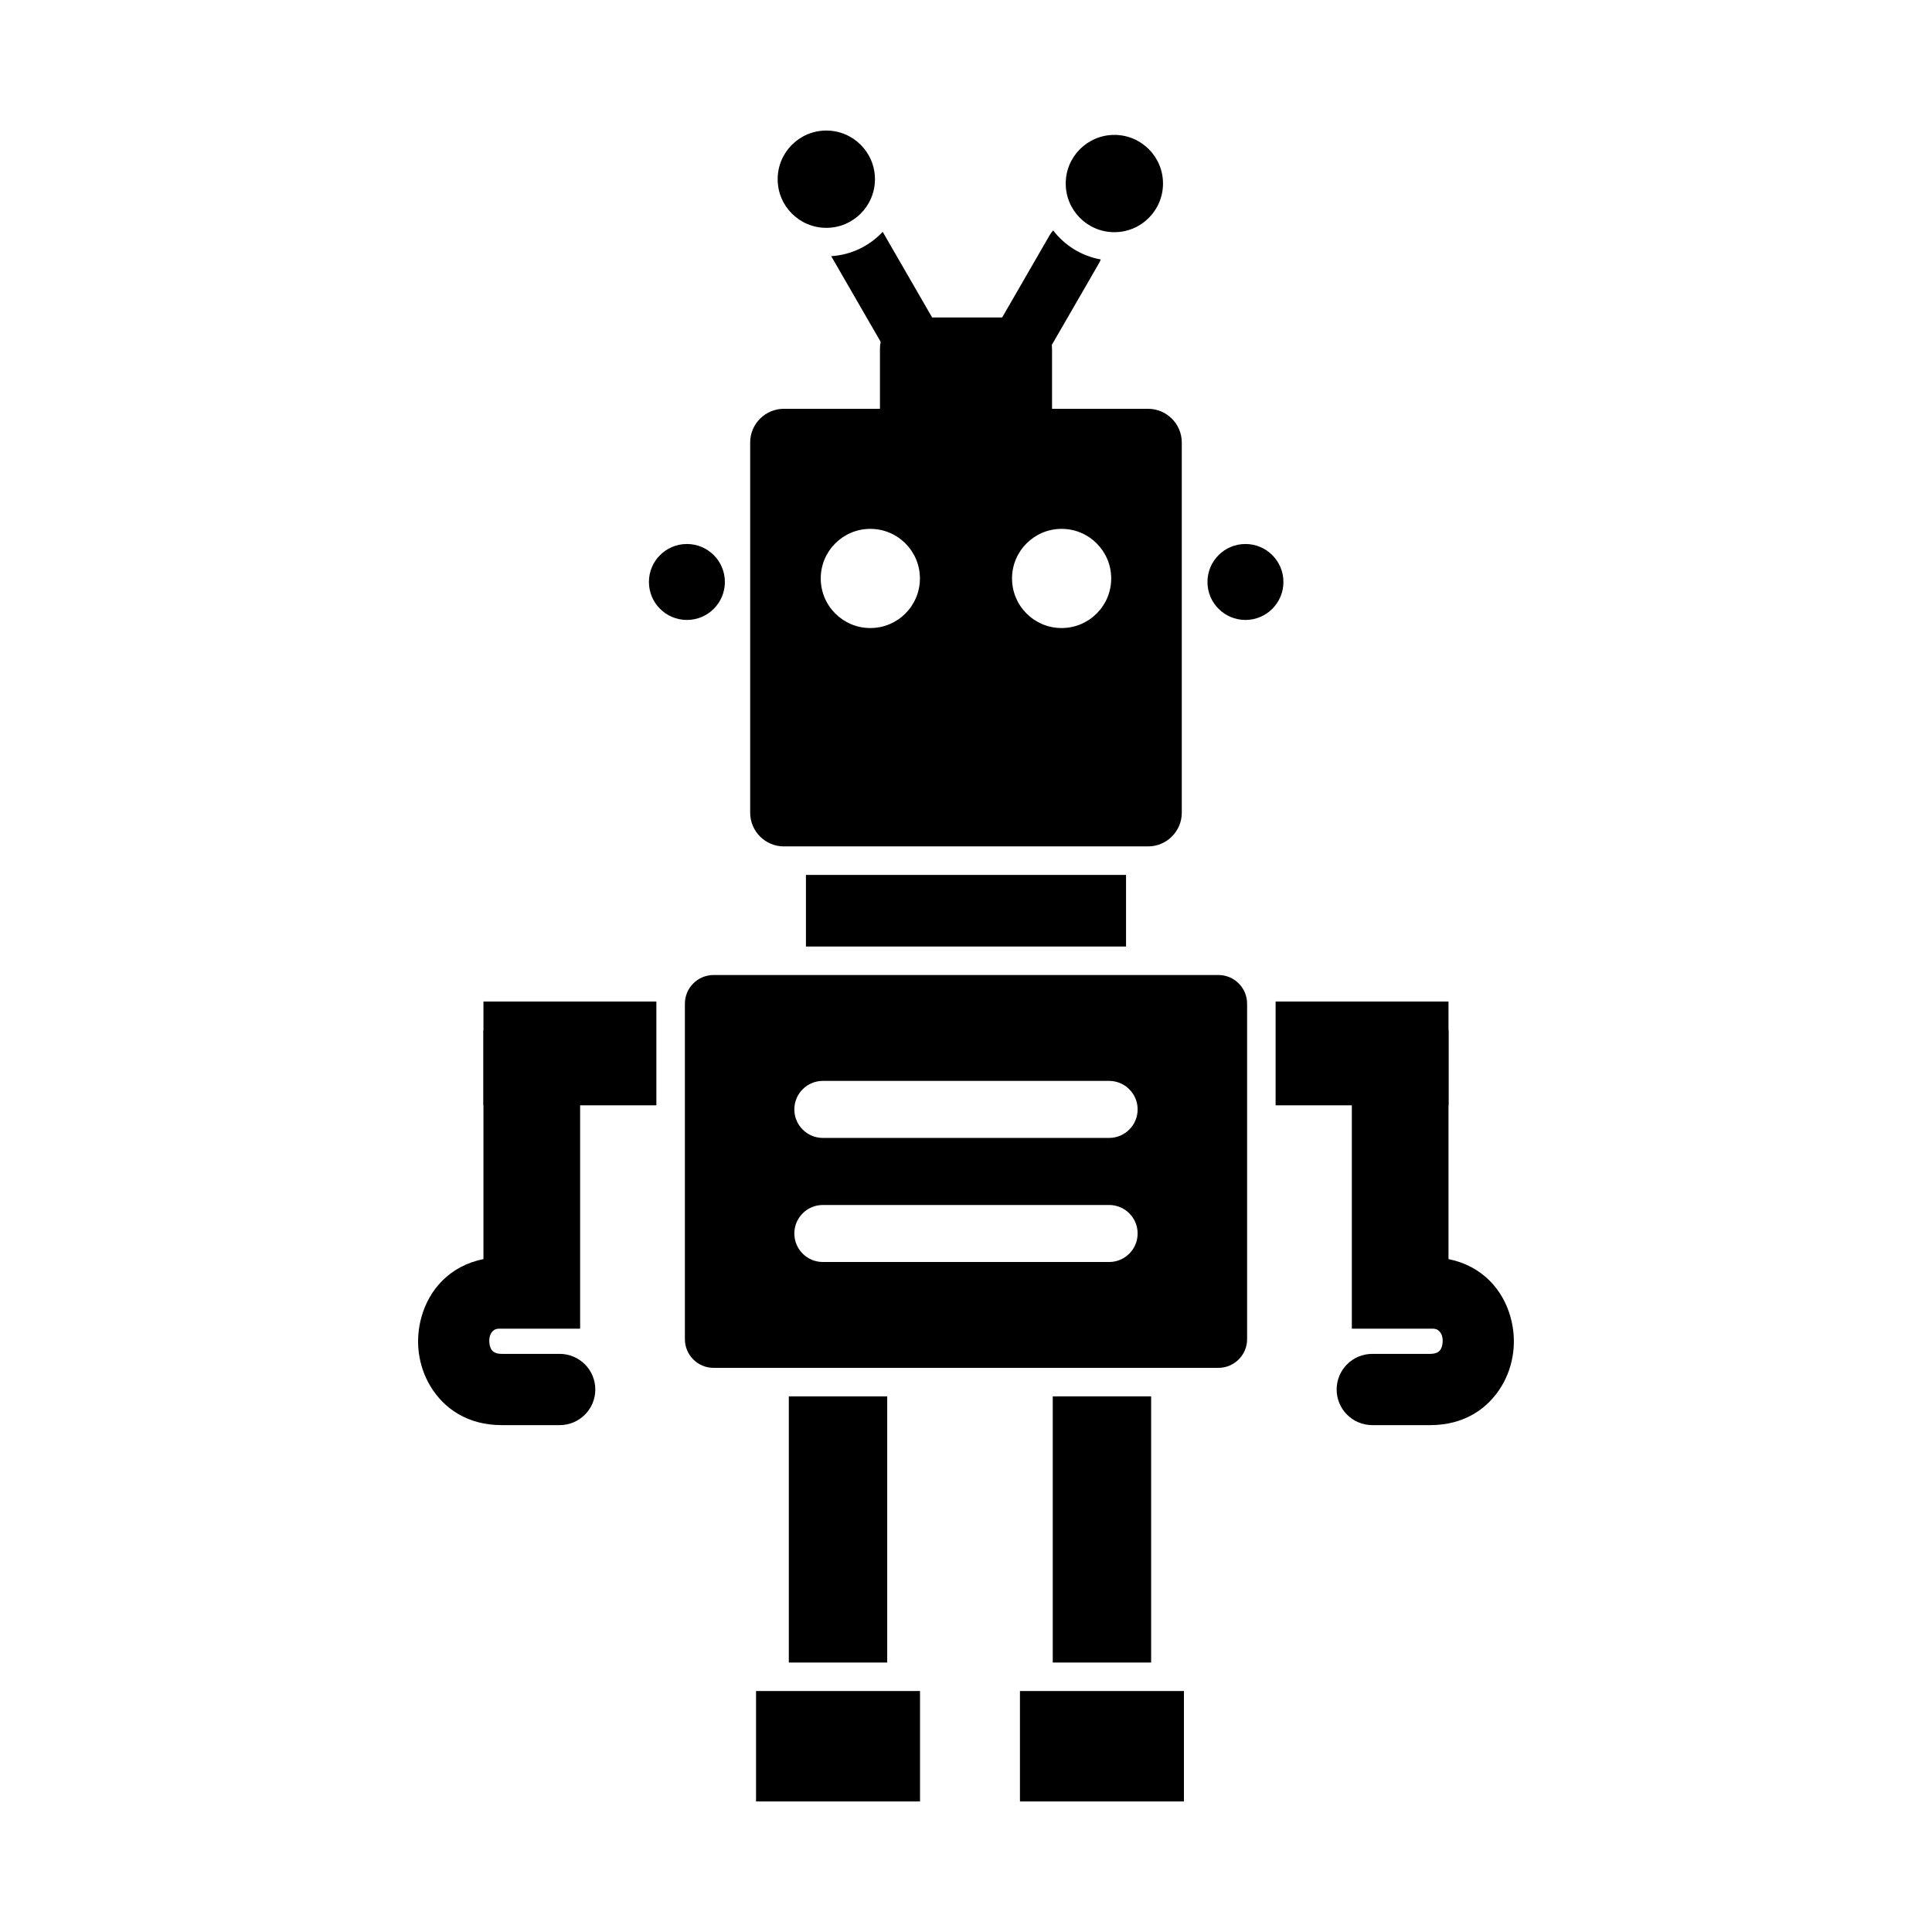
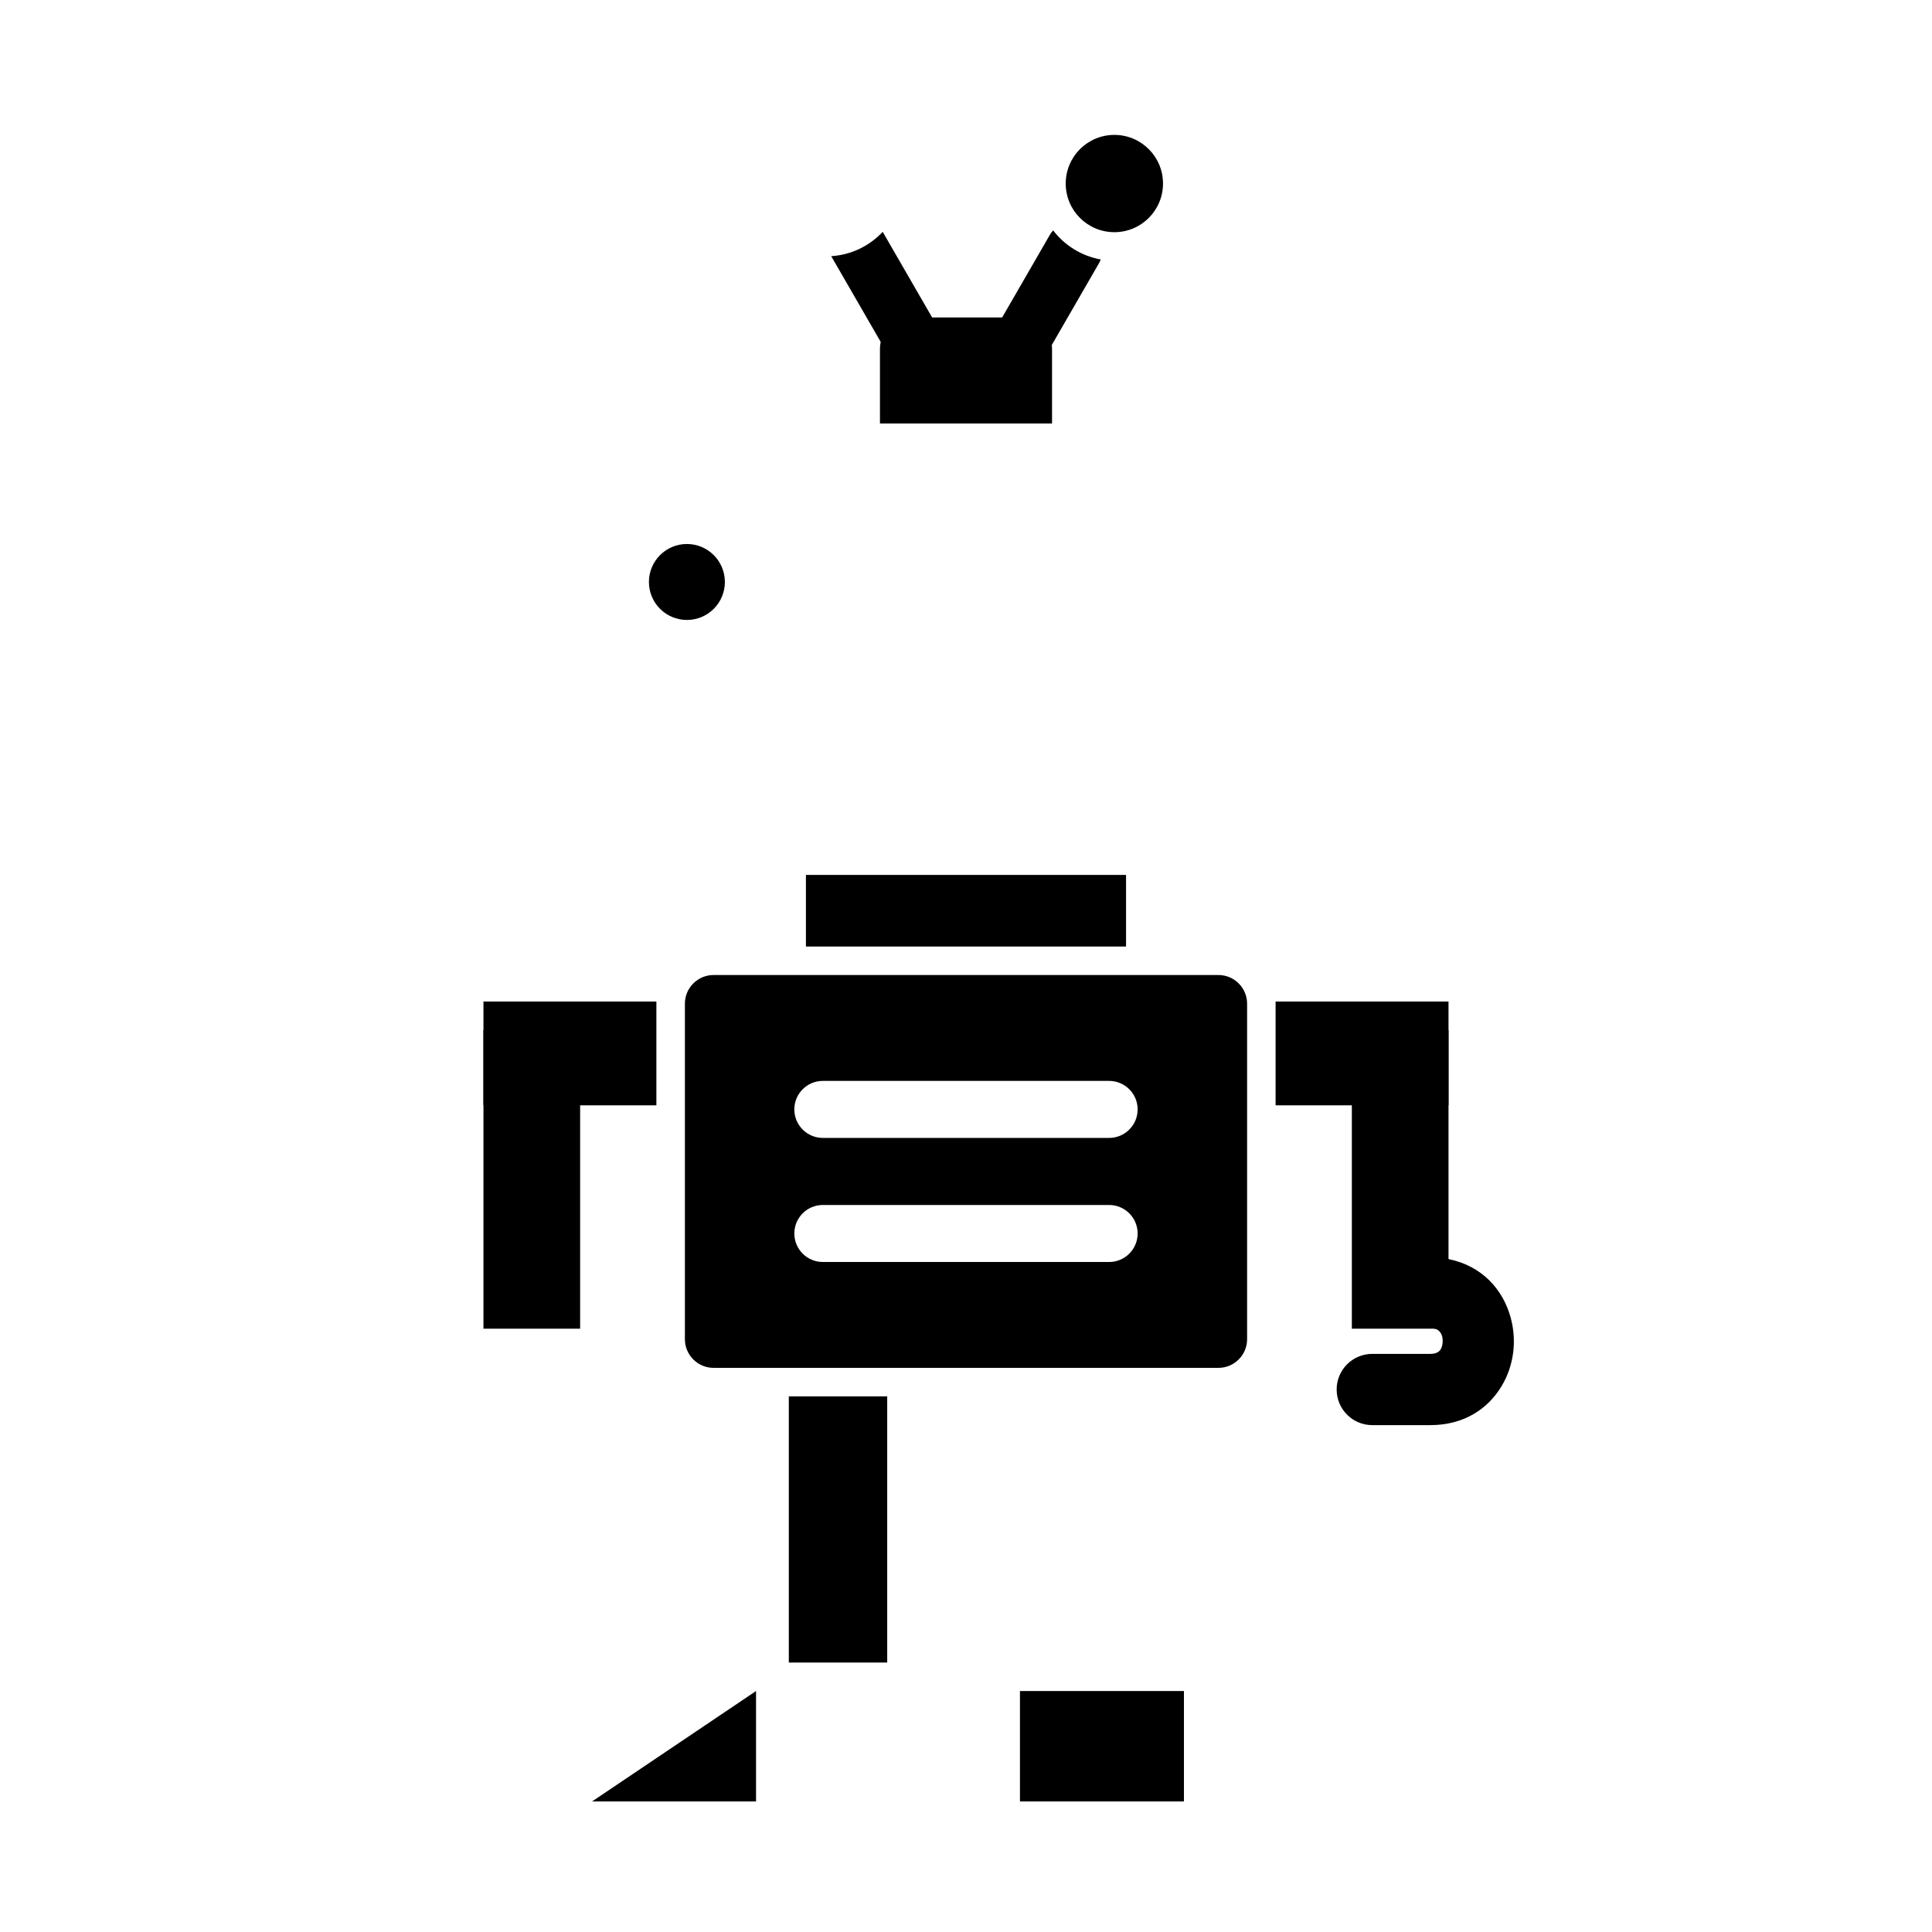
<svg xmlns="http://www.w3.org/2000/svg" fill="#000000" width="800px" height="800px" version="1.1" viewBox="144 144 512 512">
  <g>
-     <path d="m275.81 496.11c5.094-1.02 8.395-5.973 7.375-11.066s-5.973-8.395-11.062-7.375c-8.957 1.809-14.438 8.117-16.457 15.445-0.84 3.047-1.07 6.215-0.691 9.242 0.395 3.152 1.422 6.246 3.09 9.004 3.613 5.992 9.93 10.312 18.883 10.312h15.375c5.215 0 9.441-4.227 9.441-9.441s-4.227-9.441-9.441-9.441h-15.375c-1.43 0-2.32-0.488-2.727-1.164-0.266-0.438-0.434-0.977-0.508-1.555-0.09-0.703-0.055-1.371 0.102-1.941 0.27-0.977 0.941-1.805 2-2.019z" />
    <path d="m272.12 416.97h25.621v79.145h-25.621z" fill-rule="evenodd" />
    <path d="m272.12 436.92h45.828v-27.504h-45.828z" fill-rule="evenodd" />
    <path d="m524.18 496.11c-5.094-1.02-8.395-5.973-7.375-11.066 1.02-5.094 5.973-8.395 11.062-7.375 8.957 1.809 14.438 8.117 16.457 15.445 0.84 3.047 1.07 6.215 0.691 9.242-0.395 3.152-1.422 6.246-3.09 9.004-3.613 5.992-9.93 10.312-18.883 10.312h-15.375c-5.215 0-9.441-4.227-9.441-9.441s4.227-9.441 9.441-9.441h15.375c1.43 0 2.32-0.488 2.727-1.164 0.266-0.438 0.434-0.977 0.508-1.555 0.09-0.703 0.055-1.371-0.102-1.941-0.27-0.977-0.941-1.805-2-2.019z" />
    <path d="m527.87 416.97h-25.617v79.145h25.617z" fill-rule="evenodd" />
    <path d="m527.87 436.92h-45.824v-27.504h45.824z" fill-rule="evenodd" />
    <path d="m333.09 402.39h133.82c4.172 0 7.586 3.414 7.586 7.586v88.934c0 4.172-3.414 7.586-7.586 7.586h-133.82c-4.172 0-7.586-3.414-7.586-7.586v-88.934c0-4.172 3.414-7.586 7.586-7.586zm28.973 28.059c-4.172 0-7.555 3.383-7.555 7.555s3.383 7.555 7.555 7.555h75.867c4.172 0 7.555-3.383 7.555-7.555s-3.383-7.555-7.555-7.555zm0 32.883c-4.172 0-7.555 3.383-7.555 7.555s3.383 7.555 7.555 7.555h75.867c4.172 0 7.555-3.383 7.555-7.555s-3.383-7.555-7.555-7.555z" fill-rule="evenodd" />
-     <path d="m484.12 298.23c0 5.559-4.508 10.062-10.066 10.062-5.559 0-10.066-4.504-10.066-10.062 0-5.562 4.508-10.066 10.066-10.066 5.559 0 10.066 4.504 10.066 10.066" fill-rule="evenodd" />
    <path d="m336.1 298.23c0 5.559-4.504 10.062-10.066 10.062-5.559 0-10.062-4.504-10.062-10.062 0-5.562 4.504-10.066 10.062-10.066 5.562 0 10.066 4.504 10.066 10.066" fill-rule="evenodd" />
    <path d="m422.8 256.23v-19.801c0-4.562-3.731-8.293-8.293-8.293h-29.016c-4.559 0-8.293 3.731-8.293 8.293v19.801z" fill-rule="evenodd" />
    <path d="m378.91 237.24c2.07 3.602 6.668 4.844 10.27 2.773 3.602-2.07 4.844-6.668 2.773-10.27l-14.031-24.305c-3.457 3.699-8.266 6.113-13.645 6.449l14.637 25.348z" />
-     <path d="m375.87 191.49c0 7.121-5.773 12.891-12.891 12.891-7.121 0-12.891-5.769-12.891-12.891 0-7.121 5.769-12.891 12.891-12.891 7.117 0 12.891 5.769 12.891 12.891" fill-rule="evenodd" />
    <path d="m408.51 229.98c-2.07 3.602-0.828 8.199 2.773 10.266 3.602 2.07 8.199 0.828 10.27-2.773l13.648-23.637c0.203-0.352 0.371-0.711 0.512-1.078-5.121-0.914-9.582-3.734-12.621-7.699-0.348 0.387-0.66 0.816-0.93 1.285l-13.648 23.637z" />
    <path d="m452.21 192.64c0 7.121-5.769 12.891-12.891 12.891-7.121 0-12.891-5.769-12.891-12.891 0-7.121 5.769-12.891 12.891-12.891 7.121 0 12.891 5.769 12.891 12.891" fill-rule="evenodd" />
-     <path d="m344.36 592.14h43.457v29.262h-43.457z" fill-rule="evenodd" />
+     <path d="m344.36 592.14v29.262h-43.457z" fill-rule="evenodd" />
    <path d="m414.3 592.14h43.457v29.262h-43.457z" fill-rule="evenodd" />
    <path d="m379.12 584.59v-70.539h-26.074v70.539z" fill-rule="evenodd" />
-     <path d="m422.99 514.05v70.539h26.07v-70.539z" fill-rule="evenodd" />
    <path d="m357.58 394.84h84.832v-18.977h-84.832z" fill-rule="evenodd" />
-     <path d="m351.71 252.34h96.566c4.898 0 8.906 4.008 8.906 8.906v98.152c0 4.898-4.008 8.906-8.906 8.906h-96.566c-4.898 0-8.906-4.008-8.906-8.906v-98.152c0-4.898 4.008-8.906 8.906-8.906zm73.629 31.816c7.258 0 13.141 5.883 13.141 13.141s-5.883 13.141-13.141 13.141-13.141-5.883-13.141-13.141 5.883-13.141 13.141-13.141zm-50.691 0c7.258 0 13.141 5.883 13.141 13.141s-5.883 13.141-13.141 13.141c-7.258 0-13.141-5.883-13.141-13.141s5.883-13.141 13.141-13.141z" fill-rule="evenodd" />
  </g>
</svg>